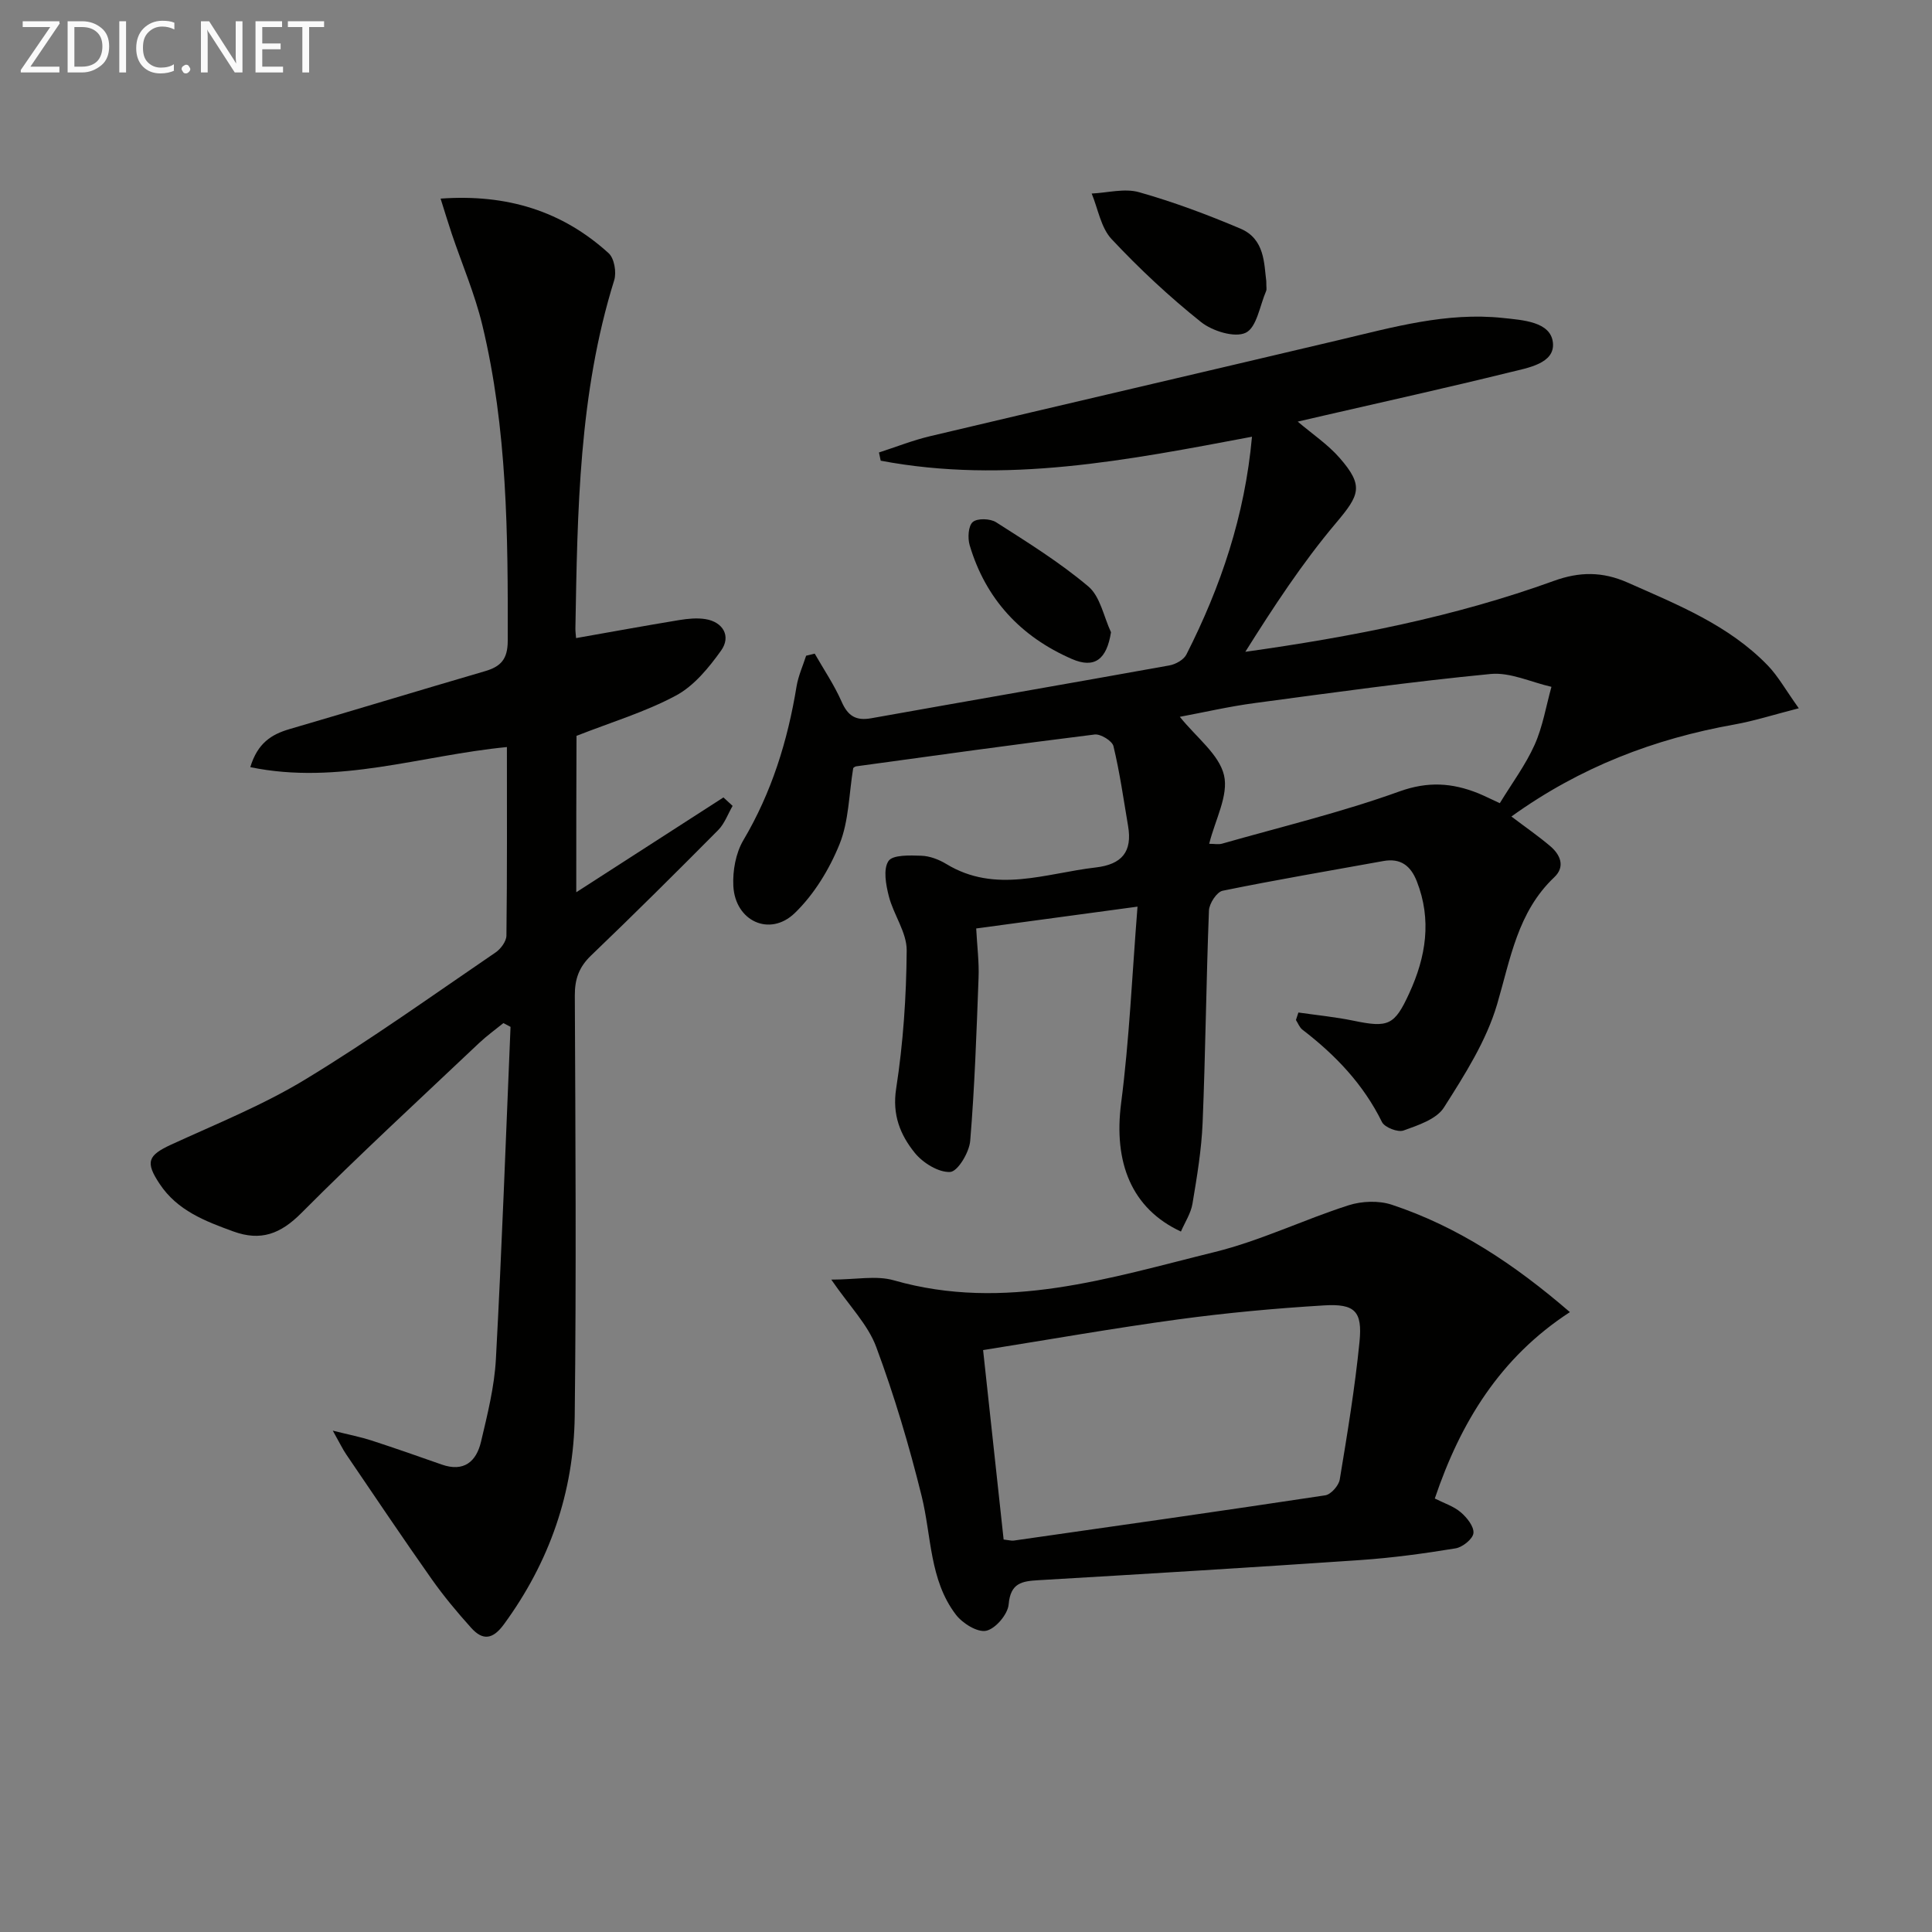
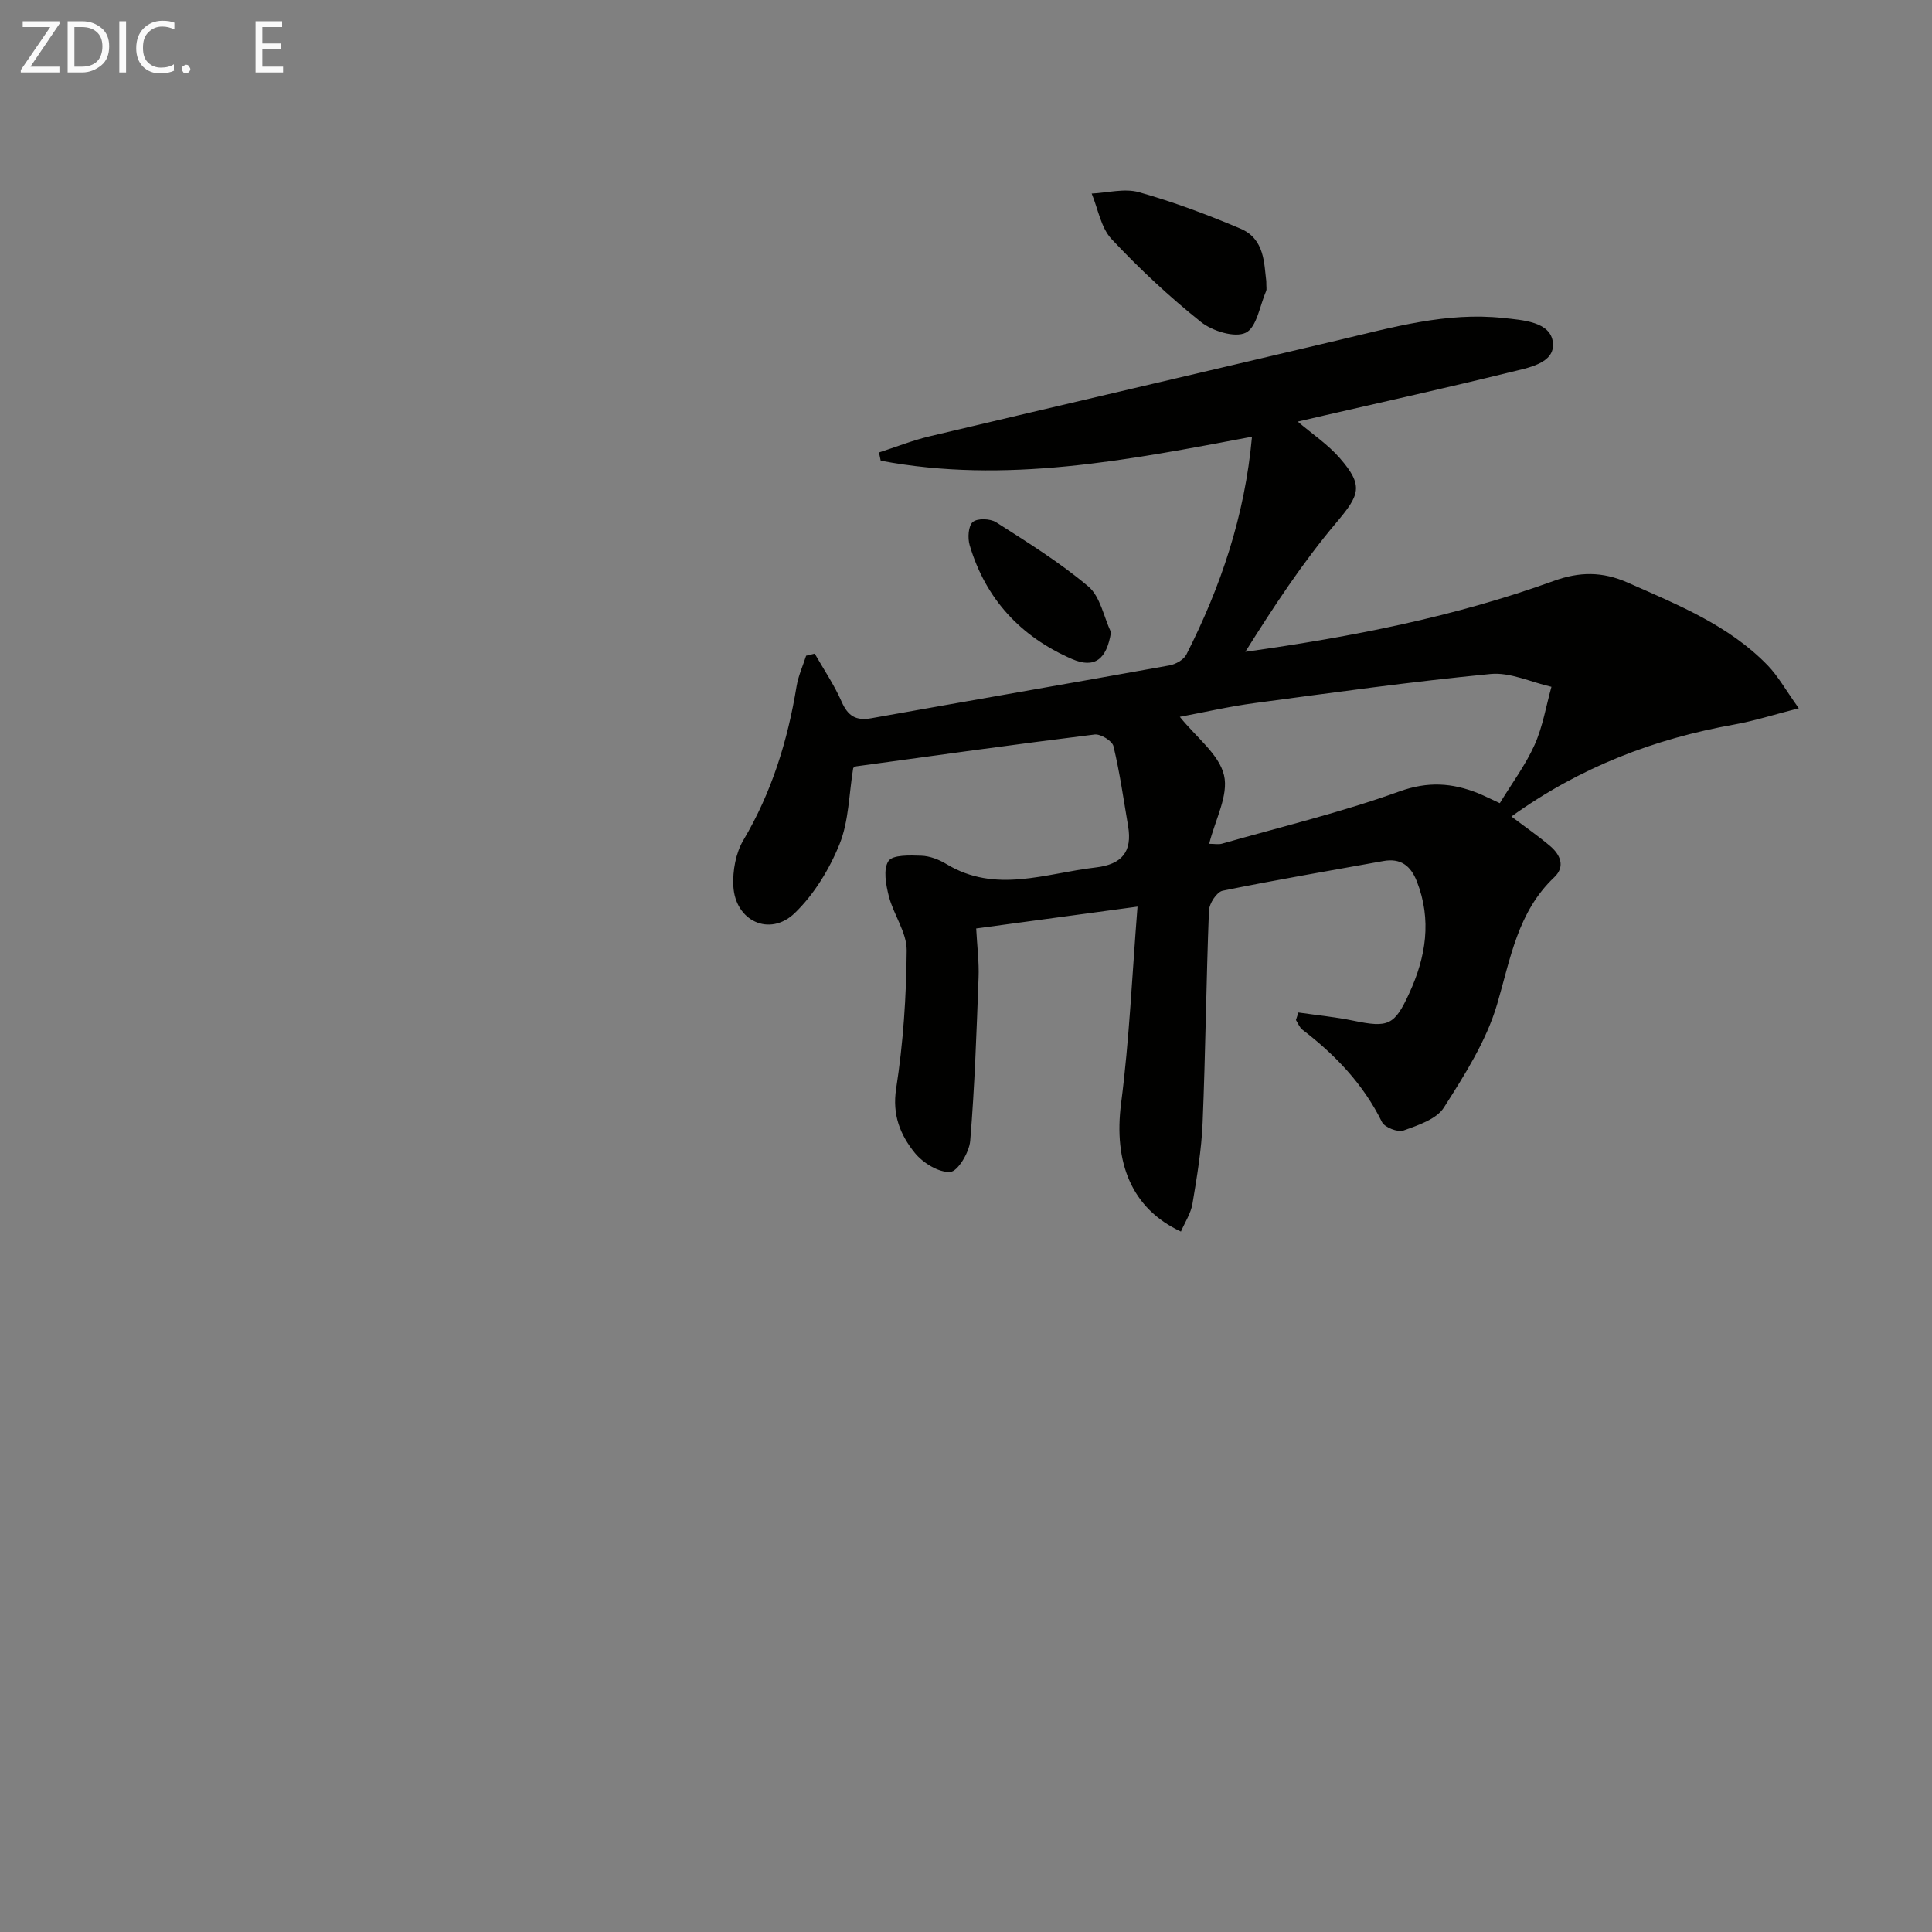
<svg xmlns="http://www.w3.org/2000/svg" enable-background="new 0 0 400 400" viewBox="0 0 400 400">
  <rect x="0" y="0" width="400" height="400" fill="#808080" stroke="none" />
  <path d="m268.82 209.63c3.81.55 7.66.92 11.42 1.7 7.19 1.49 8.48.97 11.53-5.69 3.46-7.52 4.7-15.19 1.56-23.19-1.27-3.22-3.36-4.83-6.93-4.18-11.1 2.01-22.23 3.89-33.27 6.15-1.21.25-2.77 2.64-2.83 4.09-.57 14.64-.71 29.29-1.31 43.92-.23 5.62-1.17 11.22-2.1 16.78-.33 2-1.56 3.84-2.39 5.77-10.24-4.75-13.98-14.3-12.38-26.62 1.7-13.13 2.26-26.41 3.39-40.65-11.75 1.59-22.31 3.02-33.4 4.52.19 3.66.62 6.95.49 10.21-.42 11.27-.8 22.54-1.73 33.77-.2 2.38-2.58 6.34-4.14 6.43-2.41.14-5.66-1.88-7.34-3.96-2.98-3.7-4.7-7.84-3.85-13.3 1.46-9.43 2.11-19.06 2.18-28.61.03-3.71-2.71-7.38-3.69-11.19-.61-2.38-1.21-5.62-.08-7.31.88-1.32 4.45-1.18 6.8-1.1 1.75.06 3.64.78 5.17 1.71 10.22 6.21 20.57 1.91 30.93.72 5.45-.63 7.61-3.27 6.71-8.57-.94-5.53-1.72-11.1-3.03-16.54-.26-1.1-2.66-2.57-3.89-2.42-16.48 2.04-32.92 4.33-49.37 6.59-.3.04-.57.32-.62.35-.89 5.4-.9 10.97-2.83 15.76-2.1 5.2-5.28 10.42-9.28 14.28-5.19 4.99-12.34 1.64-12.71-5.62-.16-3.15.5-6.82 2.08-9.48 5.87-9.92 9.17-20.59 11.01-31.85.36-2.16 1.3-4.23 1.98-6.34.59-.14 1.19-.28 1.78-.43 1.89 3.31 4.05 6.49 5.57 9.95 1.29 2.94 2.94 3.99 6.11 3.43 20.58-3.68 41.17-7.23 61.74-10.94 1.3-.23 2.98-1.17 3.53-2.26 7.11-14.02 12.1-28.7 13.58-45.09-25.72 4.85-51.06 9.85-76.87 4.96-.12-.57-.24-1.13-.36-1.7 3.51-1.13 6.96-2.51 10.54-3.36 28.23-6.69 56.49-13.25 84.73-19.93 11.16-2.64 22.24-5.8 33.91-4.56 4.14.44 9.86.77 10.35 5.07.5 4.38-5.25 5.27-8.97 6.19-12.72 3.14-25.51 5.97-38.28 8.91-1.77.41-3.54.82-5.58 1.29 3.04 2.59 6.24 4.72 8.68 7.52 5.07 5.81 4.13 7.68-.79 13.51-6.96 8.26-12.92 17.37-18.74 26.63 22.09-3.1 43.38-7.26 63.87-14.68 5.29-1.92 10.05-1.98 15.32.36 10.37 4.6 20.92 8.81 28.99 17.16 2.12 2.2 3.64 4.97 6.41 8.85-5.24 1.34-9.24 2.63-13.33 3.36-16.58 2.96-31.92 8.8-46.17 19.05 2.89 2.19 5.54 4.02 7.99 6.09 2.14 1.8 3.22 4.27.89 6.48-7.61 7.21-9.06 16.87-11.84 26.31-2.23 7.58-6.72 14.62-11.02 21.38-1.54 2.42-5.34 3.66-8.36 4.75-1.18.42-3.91-.64-4.46-1.76-3.86-7.84-9.65-13.89-16.47-19.12-.6-.46-.9-1.32-1.34-2 .16-.48.33-1.02.51-1.55zm41.7-43.34c2.51-4.12 5.32-7.89 7.2-12.07 1.69-3.77 2.37-8 3.49-12.02-4.2-.95-8.52-3.05-12.59-2.66-16.34 1.58-32.62 3.85-48.9 6.03-5.26.7-10.46 1.91-15.45 2.84 3.45 4.3 8.13 7.77 9.15 12.1.98 4.16-1.84 9.22-3.07 14.19 1.09 0 1.94.18 2.67-.03 12.27-3.5 24.73-6.49 36.71-10.81 5.92-2.13 10.92-1.78 16.3.37 1.36.56 2.67 1.23 4.49 2.06z" fill="#010100" />
-   <path d="m119.31 184.73c10.49-6.76 20.48-13.2 30.47-19.63.63.58 1.27 1.17 1.9 1.75-.98 1.69-1.66 3.67-2.99 5.01-8.68 8.75-17.42 17.44-26.32 25.97-2.5 2.4-3.38 4.88-3.36 8.31.13 29 .32 58-.02 86.99-.19 15.84-5.23 30.29-14.67 43.18-2.29 3.13-4.36 3.39-6.75.74-2.89-3.21-5.67-6.54-8.16-10.06-6.03-8.55-11.86-17.24-17.74-25.89-.72-1.06-1.27-2.23-2.77-4.9 3.56.89 5.8 1.32 7.96 2.02 4.88 1.59 9.73 3.28 14.57 4.99 4.61 1.63 7.19-.6 8.16-4.72 1.33-5.64 2.77-11.36 3.08-17.1 1.24-22.92 2.06-45.86 3.03-68.79-.49-.26-.99-.52-1.48-.78-1.68 1.37-3.45 2.64-5.02 4.12-12.33 11.67-24.83 23.17-36.8 35.2-4.32 4.34-8.4 5.89-14.11 3.81-5.85-2.13-11.57-4.32-15.22-9.81-3.04-4.55-2.47-5.93 2.39-8.17 9.34-4.29 18.98-8.16 27.72-13.47 13.5-8.19 26.37-17.41 39.43-26.31 1.07-.73 2.22-2.29 2.24-3.47.16-12.96.1-25.93.1-39.05-17.81 1.72-34.89 7.93-53.13 4.16 1.52-5 4.39-6.78 8.1-7.87 13.52-3.95 26.98-8.05 40.5-12 3.26-.95 4.69-2.48 4.7-6.25.06-21.98-.08-43.94-5.27-65.45-1.55-6.41-4.19-12.56-6.31-18.83-.76-2.26-1.44-4.54-2.32-7.31 13.81-.99 25.21 2.6 34.8 11.31 1.16 1.06 1.65 3.94 1.15 5.57-7.34 23.53-7.61 47.82-8.04 72.1-.01.66.09 1.31.14 2.01 7.19-1.27 14.26-2.56 21.35-3.73 1.78-.29 3.67-.48 5.43-.2 3.64.58 5.37 3.54 3.24 6.52-2.54 3.55-5.6 7.3-9.33 9.3-6.35 3.41-13.4 5.52-20.6 8.35-.05 10.23-.05 21.14-.05 32.38z" fill="#010100" />
-   <path d="m172.11 264.93c5.12 0 9.31-.9 12.96.15 22.96 6.57 44.68-.51 66.45-5.87 9.45-2.33 18.38-6.69 27.69-9.67 2.75-.88 6.26-1.01 8.96-.11 13.57 4.51 25.29 12.24 36.86 22.23-14.48 9.41-22.66 22.88-27.97 38.59 1.93.98 3.91 1.6 5.37 2.85 1.27 1.08 2.77 2.95 2.63 4.32-.12 1.2-2.25 2.91-3.69 3.15-6.53 1.07-13.1 1.97-19.7 2.42-22.2 1.52-44.4 2.87-66.61 4.17-3.47.2-5.85.55-6.23 5.02-.18 2.05-2.72 5.04-4.65 5.45-1.82.39-4.91-1.54-6.28-3.34-5.49-7.2-5.03-16.26-7.09-24.57-2.58-10.43-5.66-20.79-9.4-30.85-1.71-4.62-5.54-8.45-9.3-13.94zm35.68 53.81c1.15.13 1.65.29 2.11.22 21.5-3.07 43.01-6.12 64.48-9.37 1.18-.18 2.79-2.01 3-3.27 1.57-9.47 3.14-18.96 4.09-28.5.63-6.34-.95-7.94-7.36-7.55-10.09.61-20.18 1.54-30.2 2.9-13.25 1.8-26.42 4.13-40.37 6.35 1.47 13.44 2.86 26.36 4.25 39.22z" fill="#010100" />
  <path d="m262.17 58.22c0 1.34.11 1.72-.02 2-1.32 3.04-1.95 7.57-4.23 8.67-2.27 1.1-6.92-.34-9.28-2.23-6.56-5.24-12.76-11.03-18.5-17.16-2.21-2.36-2.8-6.24-4.12-9.43 3.28-.15 6.8-1.13 9.8-.28 7.14 2.02 14.15 4.64 20.99 7.54 5.1 2.15 4.89 7.33 5.36 10.89z" fill="#010100" />
  <path d="m230.02 130.9c-.88 5.61-3.39 7.58-8.09 5.54-10.58-4.6-17.86-12.4-21.17-23.56-.44-1.49-.29-4 .64-4.8.95-.82 3.62-.73 4.84.05 6.54 4.18 13.19 8.31 19.1 13.3 2.46 2.08 3.17 6.24 4.68 9.47z" fill="#010100" />
  <g fill="#fafafa">
    <path d="m12.4 4.8-6.1 9h6v1.2h-8v-.5l6.1-8.9h-5.7v-1.2h7.6v.4z" />
    <path d="m14 15v-10.6h3c1.6 0 2.9.5 4 1.4s1.6 2.2 1.6 3.8-.5 3-1.6 3.9-2.4 1.5-4 1.5zm1.4-9.4v8.2h1.6c1.3 0 2.4-.4 3.1-1.1s1.1-1.8 1.1-3.1-.4-2.3-1.2-3-1.8-1-3.1-1z" />
    <path d="m26.1 4.4v10.6h-1.4v-10.6z" />
    <path d="m36.1 14.6c-.8.4-1.8.6-2.9.6-1.5 0-2.7-.5-3.6-1.4s-1.4-2.2-1.4-3.8c0-1.7.5-3.1 1.5-4.1s2.3-1.6 3.9-1.6c1 0 1.8.1 2.5.4v1.4c-.8-.4-1.6-.6-2.5-.6-1.2 0-2.1.4-2.9 1.2s-1.1 1.8-1.1 3.2c0 1.3.3 2.3 1 3s1.6 1.1 2.7 1.1c1 0 2-.2 2.7-.7v1.3z" />
    <path d="m37.6 14.3c0-.2.1-.5.3-.6s.4-.3.6-.3c.3 0 .5.1.6.3s.3.4.3.6-.1.4-.3.6-.4.3-.6.3c-.3 0-.5-.1-.6-.3s-.3-.4-.3-.6z" />
-     <path d="m50.2 15h-1.6l-5.3-8.2c-.2-.2-.3-.5-.4-.7 0 .2.1.7.1 1.5v7.4h-1.4v-10.6h1.7l5.2 8.1c.2.4.4.6.4.7 0-.3-.1-.8-.1-1.5v-7.3h1.4z" />
    <path d="m58.6 15h-5.7v-10.6h5.5v1.2h-4.1v3.4h3.8v1.2h-3.8v3.6h4.3z" />
-     <path d="m67.1 5.6h-3.1v9.4h-1.4v-9.4h-3v-1.2h7.5z" />
  </g>
</svg>